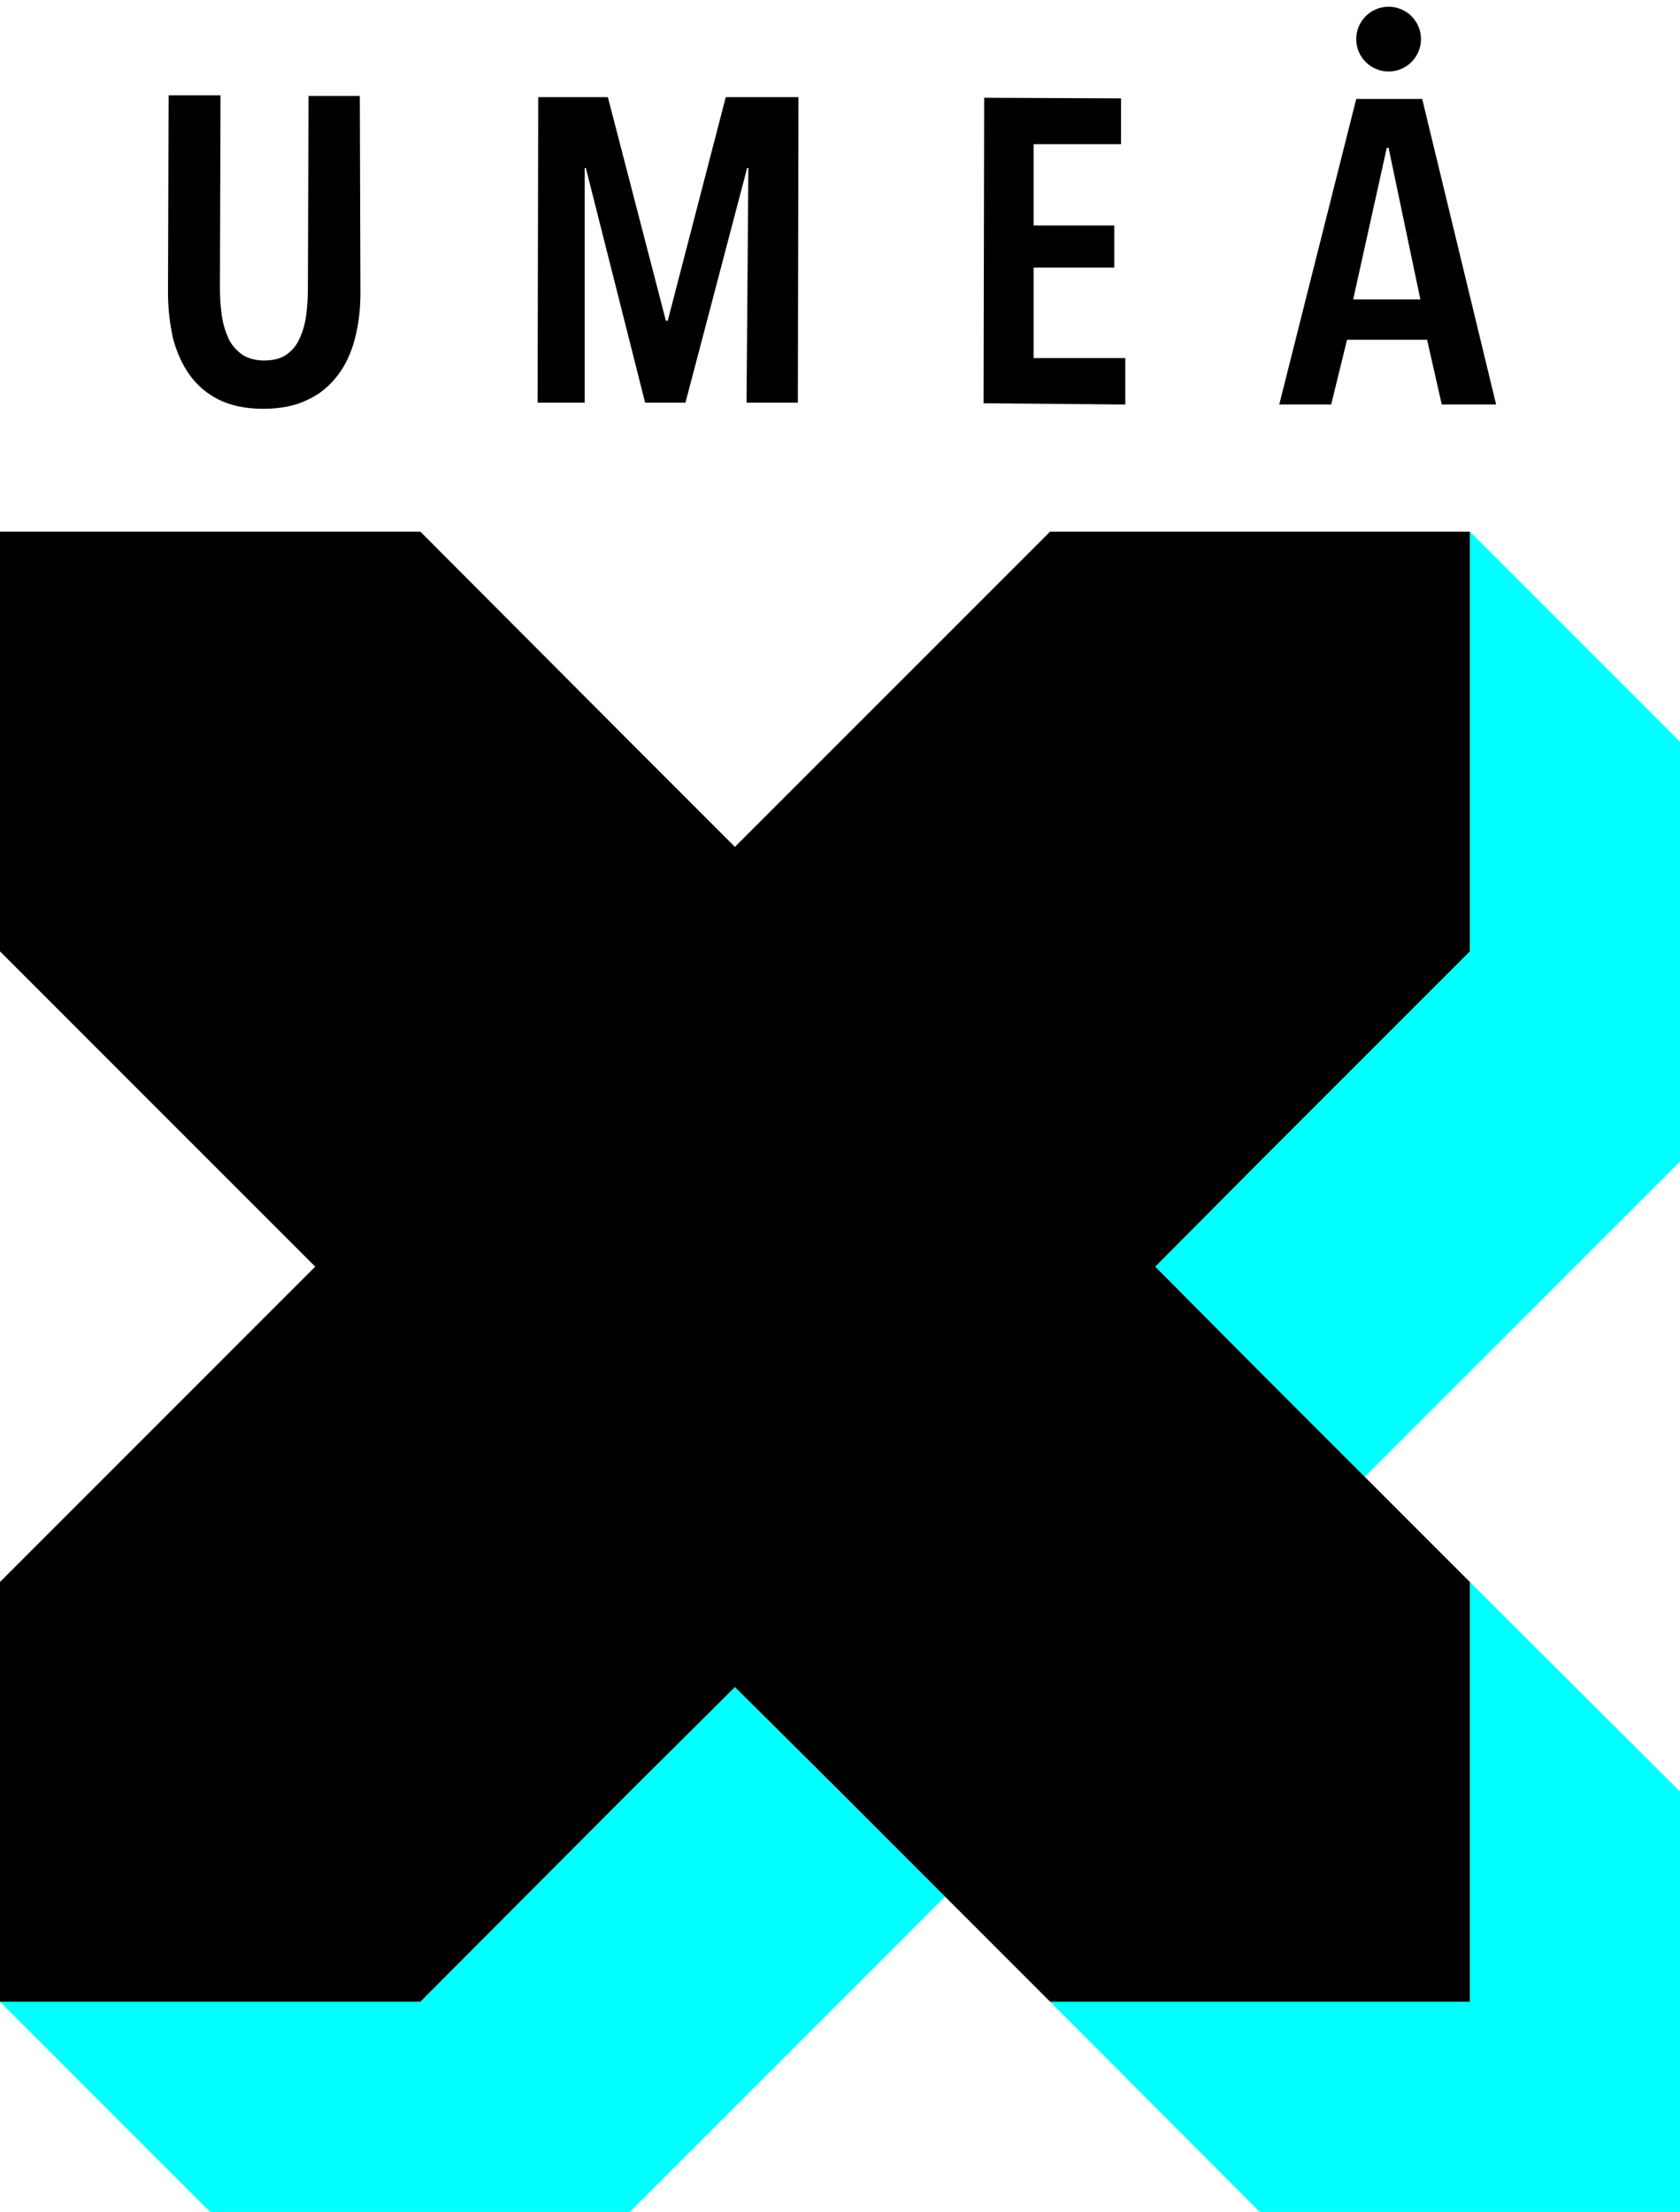
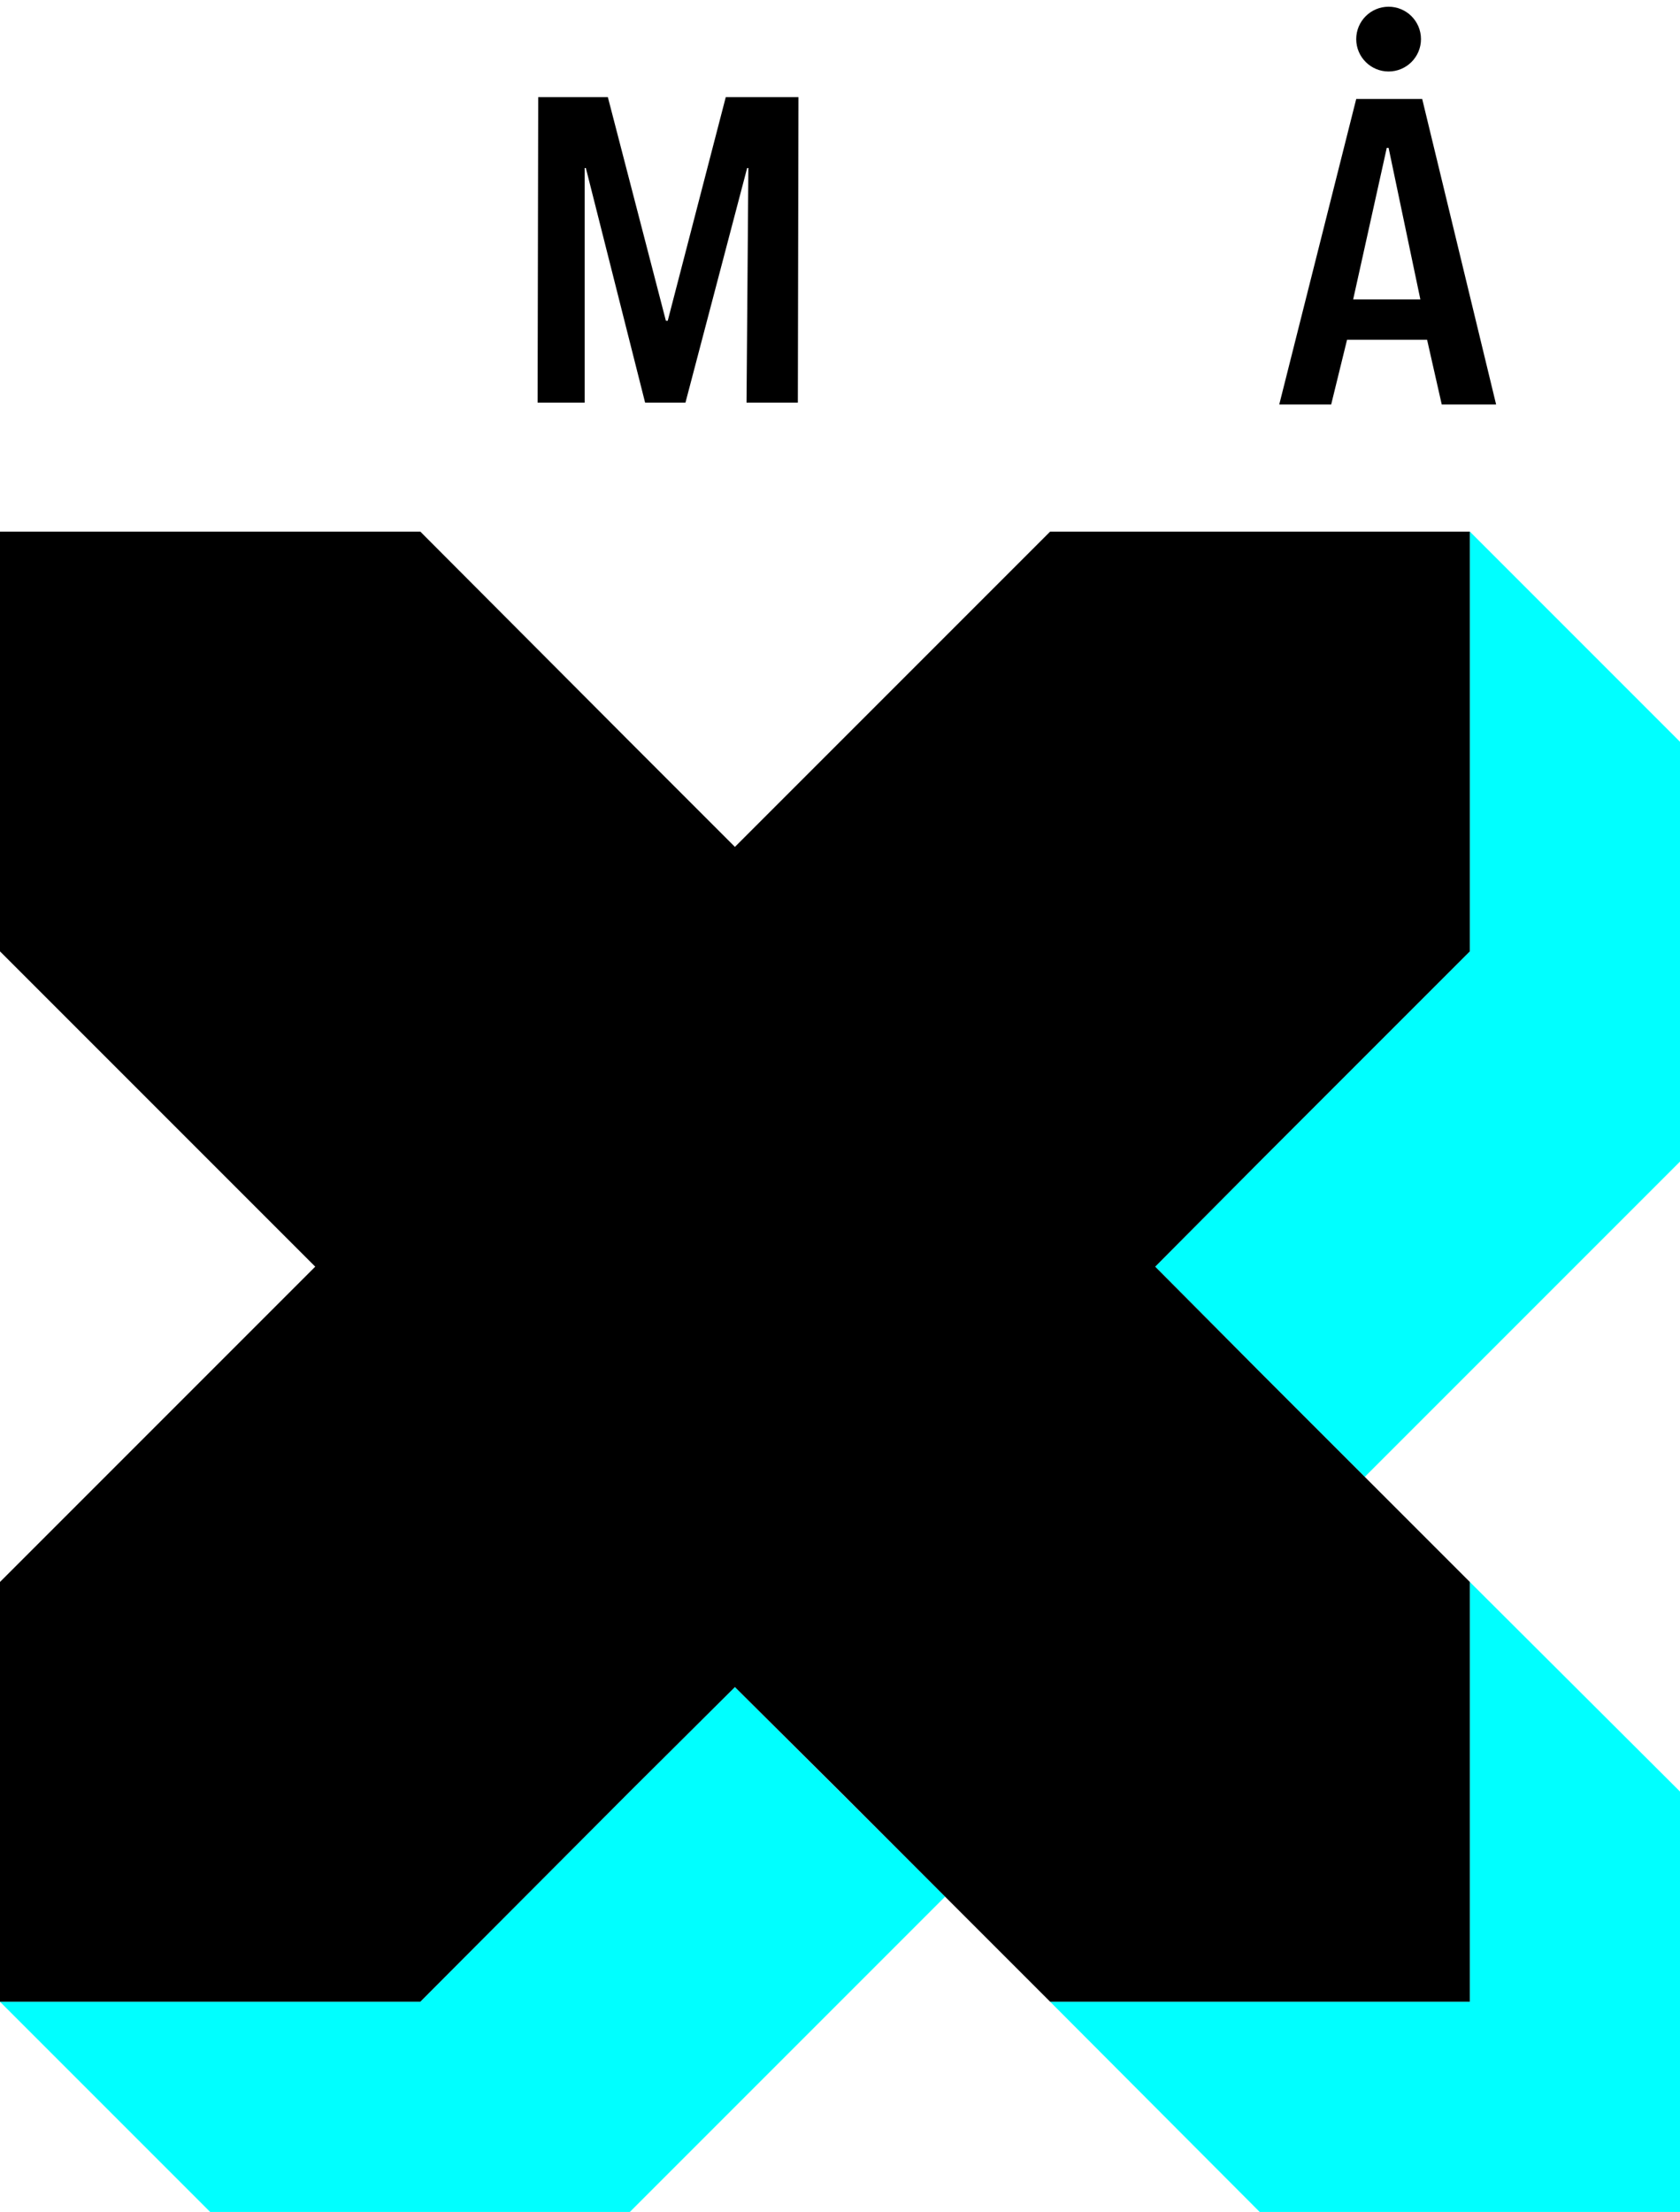
<svg xmlns="http://www.w3.org/2000/svg" viewBox="0 0 275 362">
  <style type="text/css">.st0{fill:#00FFFF;}</style>
  <polygon class="st0" points="240.6 327.6 171.9 327.6 171.9 327.6 206.2 362 275 362 275 293.2 240.6 258.9 " />
  <polygon class="st0" points="103.1 293.2 68.8 327.6 0 327.6 34.4 362 103.1 362 137.5 327.6 154.7 310.4 120.3 276.1 " />
  <polygon class="st0" points="240.6 87 240.6 155.7 206.2 190.1 189.1 207.3 206.2 224.5 223.4 241.7 240.6 224.5 275 190.1 275 121.4 " />
  <polygon points="189.1 207.3 206.2 190.1 240.6 155.7 240.6 87 240.6 87 240.6 87 171.9 87 137.5 121.4 120.3 138.6 120.3 138.6 103.1 121.4 68.8 87 0 87 0 155.7 34.4 190.1 51.6 207.3 34.4 224.5 0 258.9 0 327.6 68.8 327.6 103.1 293.2 120.3 276.1 137.5 293.2 171.9 327.6 240.6 327.6 240.6 258.9 240.6 258.9 240.6 258.9 223.4 241.7 223.4 241.7 206.2 224.5 " />
-   <path d="M58.1 55.4c-0.6 2.3-1.5 4.3-2.8 6 -1.3 1.7-2.9 3.1-4.9 4 -2 1-4.4 1.5-7.3 1.5 -2.9 0-5.3-0.5-7.3-1.5 -2-1-3.6-2.4-4.8-4.1 -1.2-1.7-2.1-3.7-2.7-6 -0.5-2.3-0.8-4.8-0.8-7.4l0.1-32.3 8.5 0L36 47.1c0 1.6 0.1 3 0.3 4.5 0.2 1.4 0.6 2.7 1.1 3.8 0.5 1.1 1.3 1.9 2.2 2.6 0.9 0.6 2.1 1 3.6 1 1.5 0 2.7-0.3 3.6-0.9 0.9-0.6 1.7-1.5 2.2-2.6 0.5-1.1 0.9-2.3 1.1-3.8 0.2-1.4 0.3-2.9 0.3-4.5l0.1-31.5 8.4 0L59 48C59 50.6 58.7 53.1 58.1 55.4z" />
  <path d="M122.2 65.9l0.3-38.4 -0.2 0 -10.1 38.4 -6.6 0 -9.7-38.4 -0.2 0 0 38.4 -7.7 0 0.1-50 11.4 0 9.5 36.6 0.3 0 9.5-36.6 11.9 0 -0.1 50L122.2 65.9z" />
-   <path d="M161 66l0.1-50 22.4 0.1 0 7.5 -14.3 0 0 13.3 13.2 0 0 6.9 -13.2 0 0 14.8 15 0 0 7.6L161 66z" />
+   <path d="M161 66L161 66z" />
  <path d="M236 66.2l-2.4-10.6 -13.1 0 -2.6 10.6 -8.5 0 12.6-50 10.8 0 12.1 50L236 66.2zM227.3 24.2l-0.3 0 -5.5 24.8 11 0L227.3 24.2z" />
  <circle cx="227.3" cy="6.4" r="5.3" />
</svg>